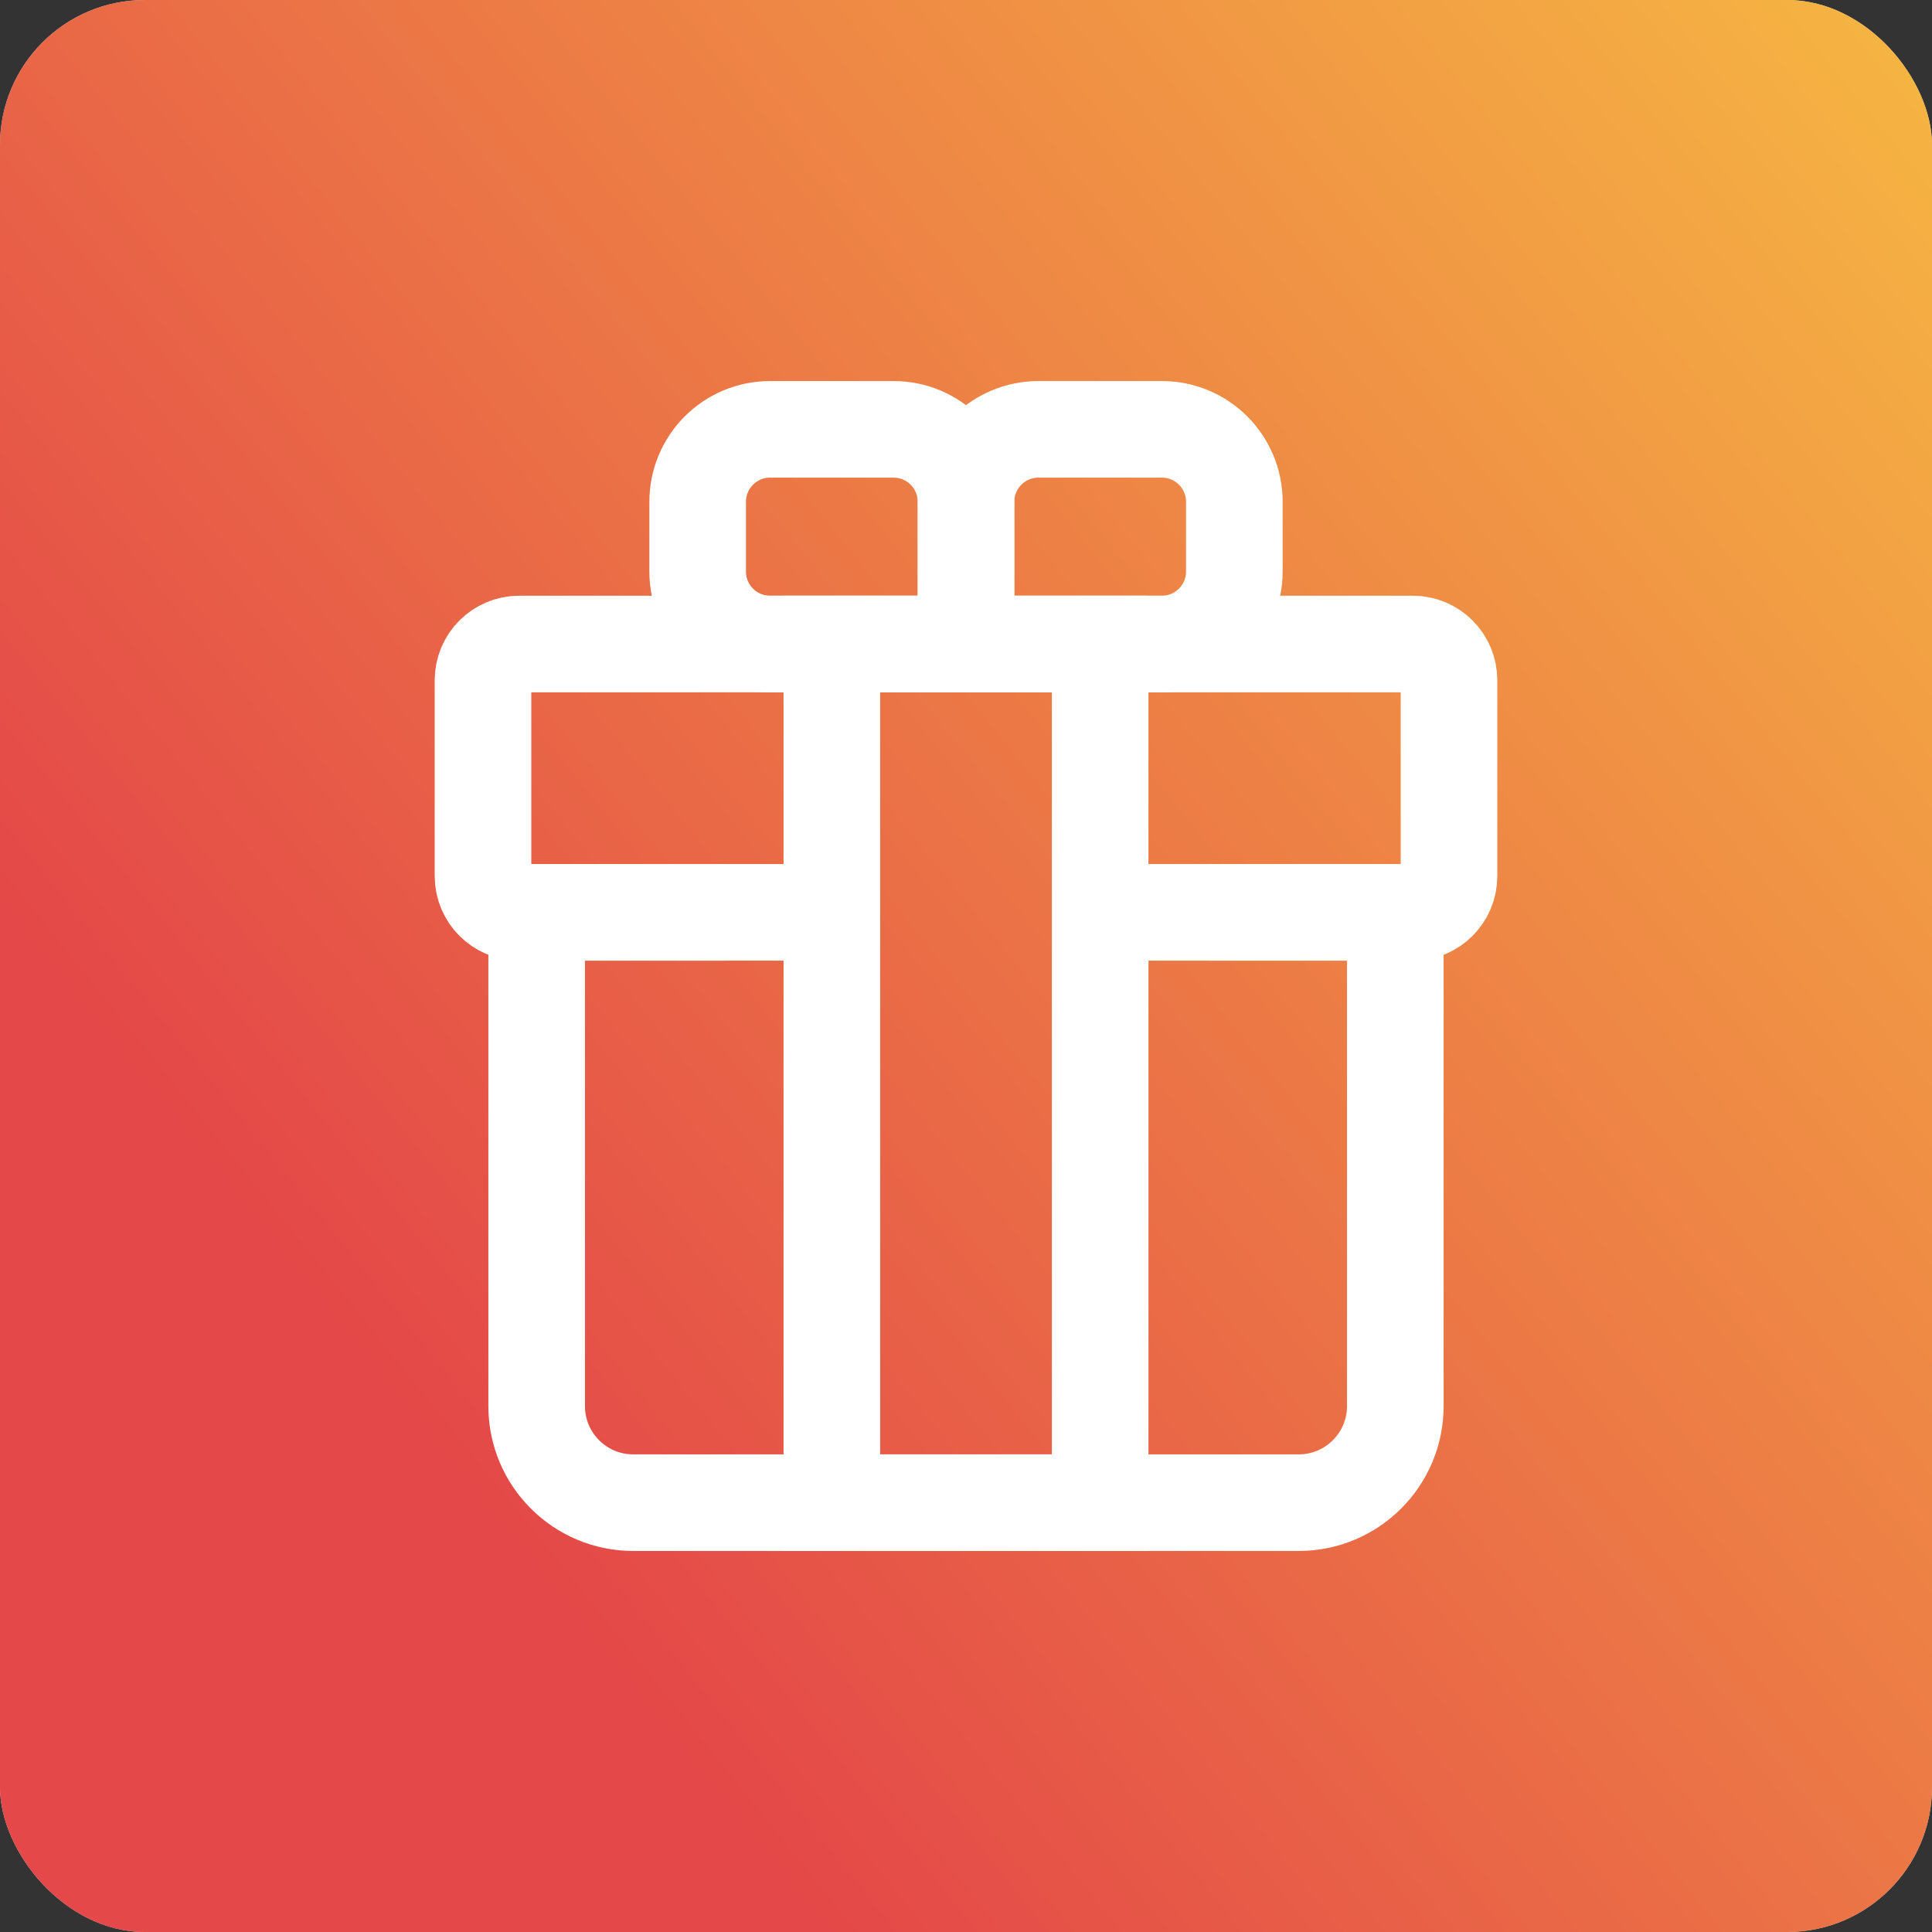
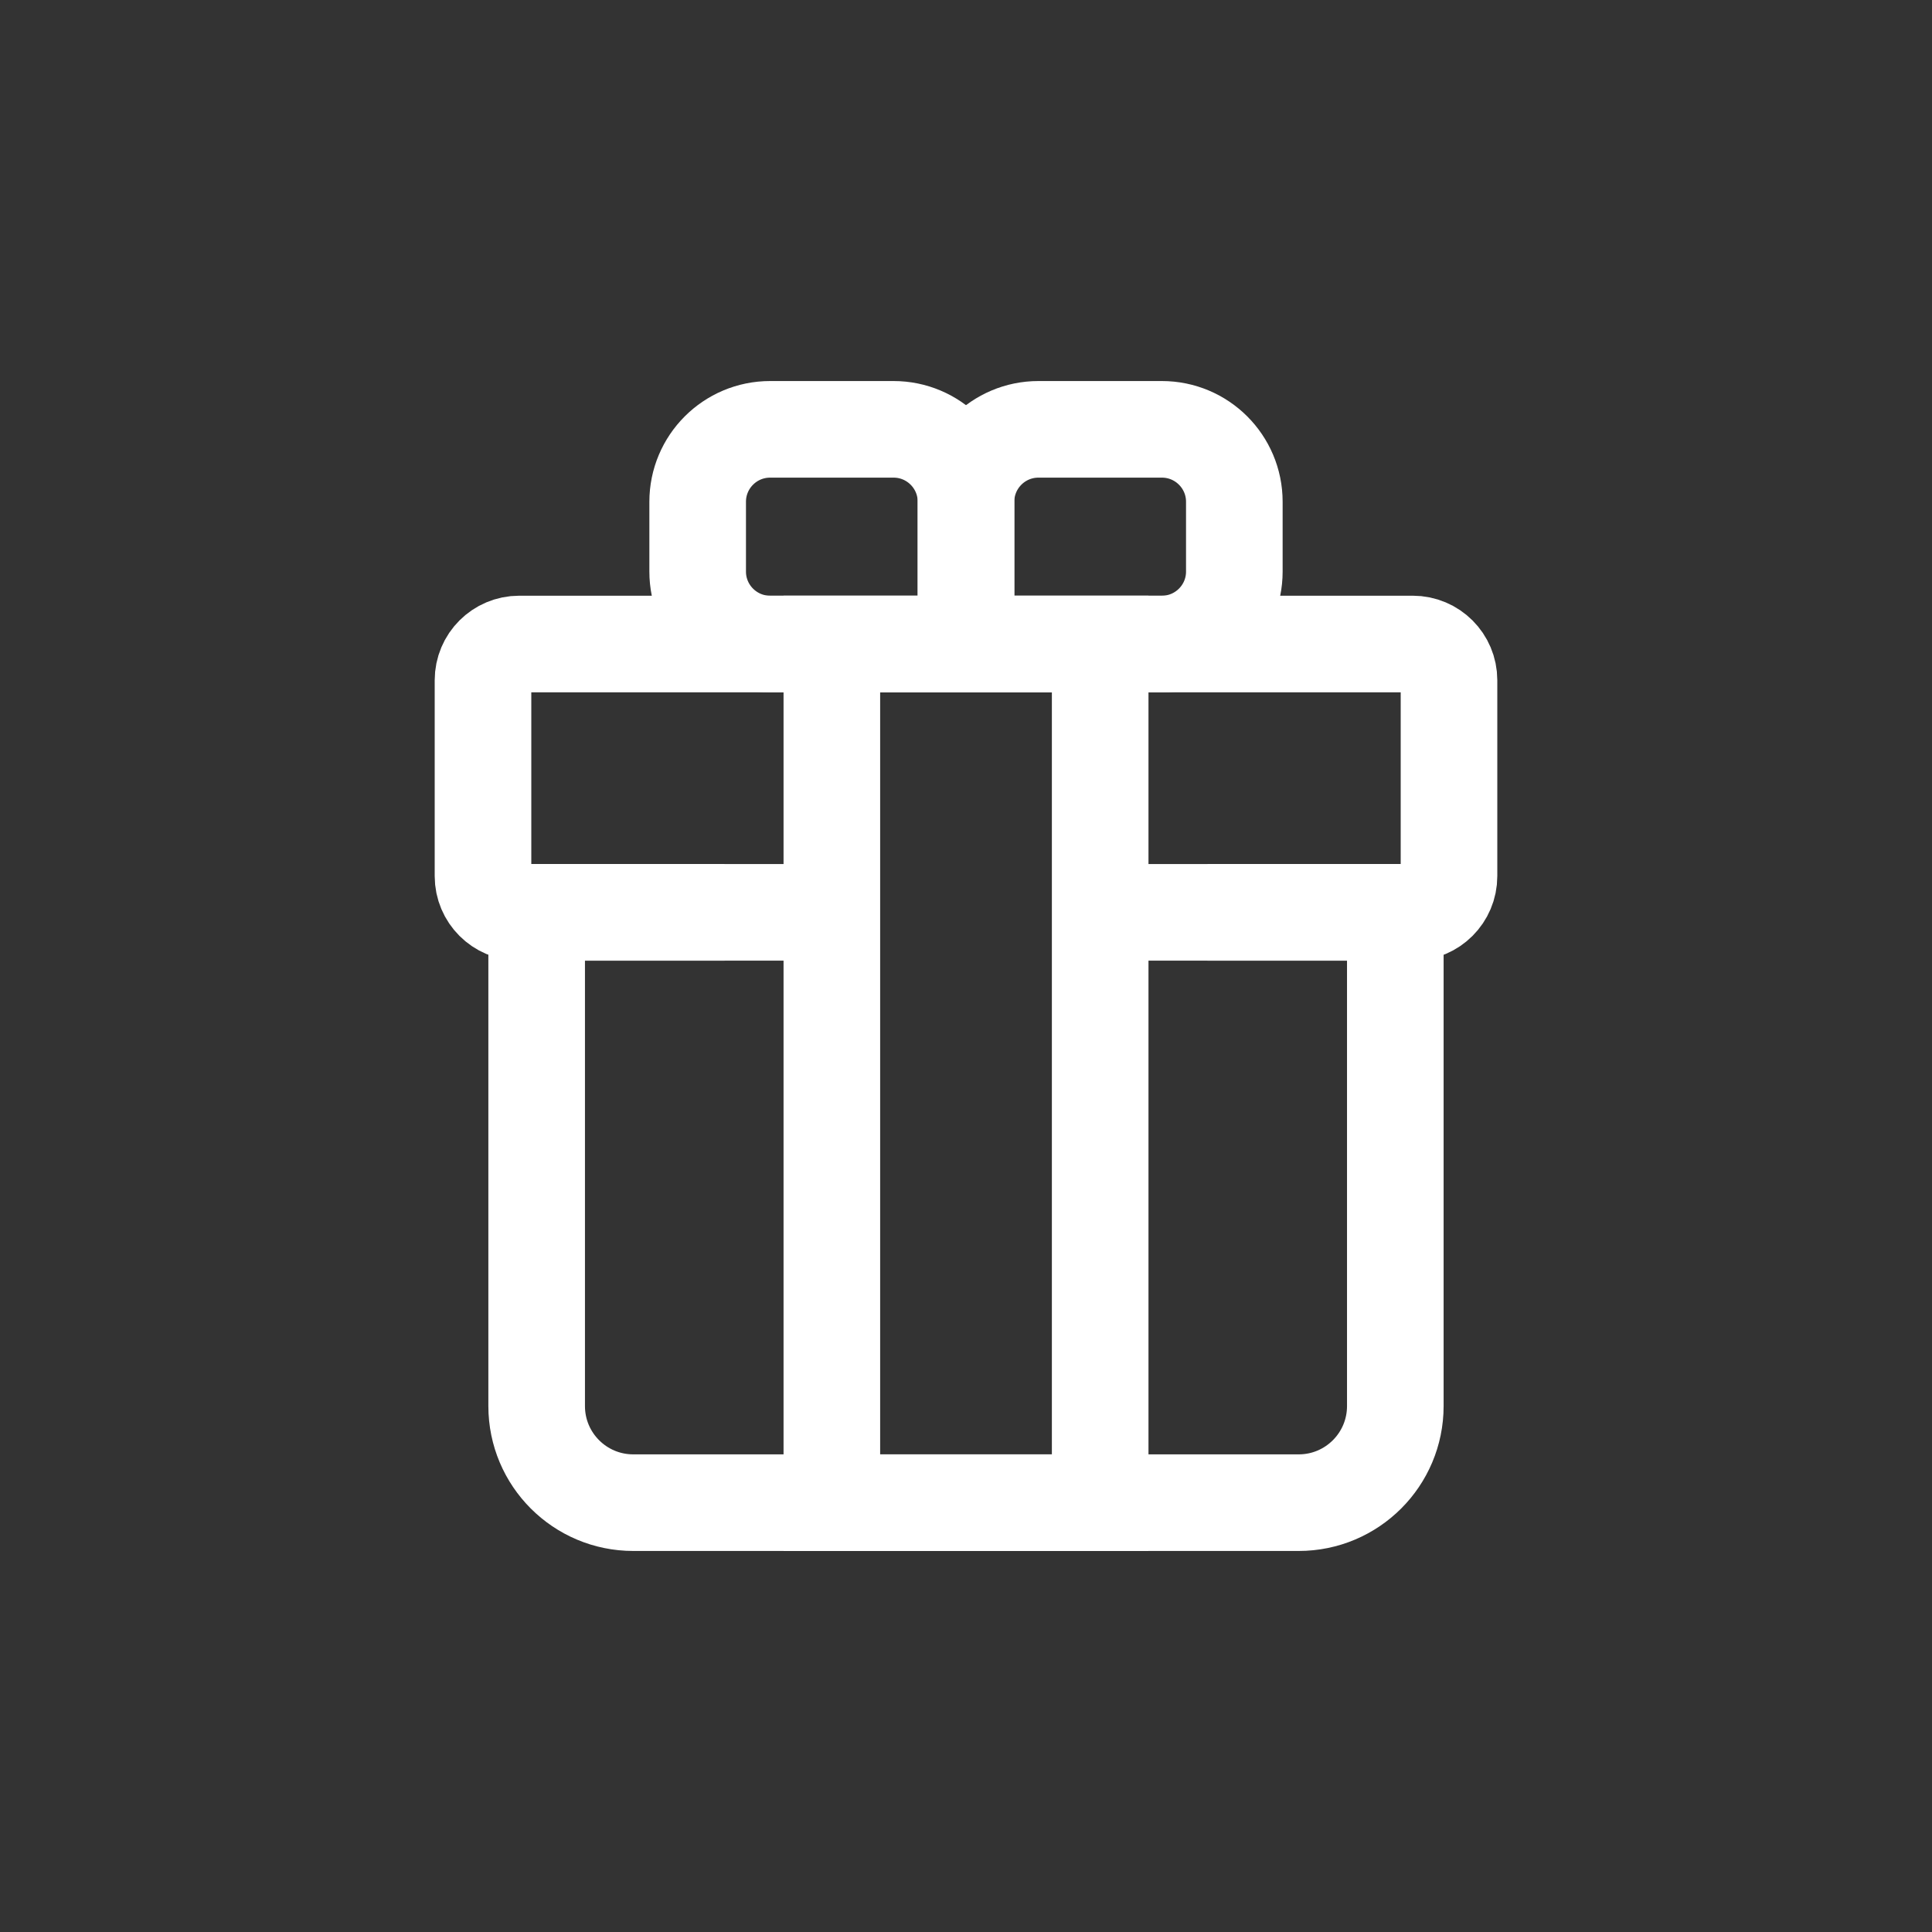
<svg xmlns="http://www.w3.org/2000/svg" width="80" height="80" viewBox="0 0 80 80" fill="none">
  <rect x="0" y="0" width="80" height="80" fill="#333333" stroke="none" />
-   <rect width="80" height="80" rx="6" fill="#D9D9D9" />
-   <rect width="80" height="80" rx="6" fill="url(#paint0_linear_1628_208)" />
  <path d="M45.555 37.778H57.777V58.222C57.777 60.431 55.986 62.222 53.777 62.222H26.222C24.012 62.222 22.222 60.431 22.222 58.222V37.778H34.444" stroke="white" stroke-width="4" />
  <path d="M50 37.778H58.5C59.328 37.778 60 37.106 60 36.278V28.167C60 27.338 59.328 26.667 58.5 26.667H21.5C20.672 26.667 20 27.338 20 28.167V36.278C20 37.106 20.672 37.778 21.5 37.778H30" stroke="white" stroke-width="4" />
  <path d="M40 20.778C40 19.121 41.343 17.778 43 17.778H48.111C49.768 17.778 51.111 19.121 51.111 20.778V23.667C51.111 25.323 49.768 26.667 48.111 26.667H40V20.778Z" stroke="white" stroke-width="4" />
  <path d="M40 20.778C40 19.121 38.657 17.778 37 17.778H31.889C30.232 17.778 28.889 19.121 28.889 20.778V23.667C28.889 25.323 30.232 26.667 31.889 26.667H40V20.778Z" stroke="white" stroke-width="4" />
  <path d="M45.556 26.667L45.556 62.222L34.445 62.222L34.445 26.667L45.556 26.667Z" stroke="white" stroke-width="4" />
  <defs>
    <linearGradient id="paint0_linear_1628_208" x1="109.5" y1="-10.5" x2="19.5" y2="62" gradientUnits="userSpaceOnUse">
      <stop stop-color="#FCDD40" />
      <stop offset="1" stop-color="#E44848" />
    </linearGradient>
  </defs>
</svg>